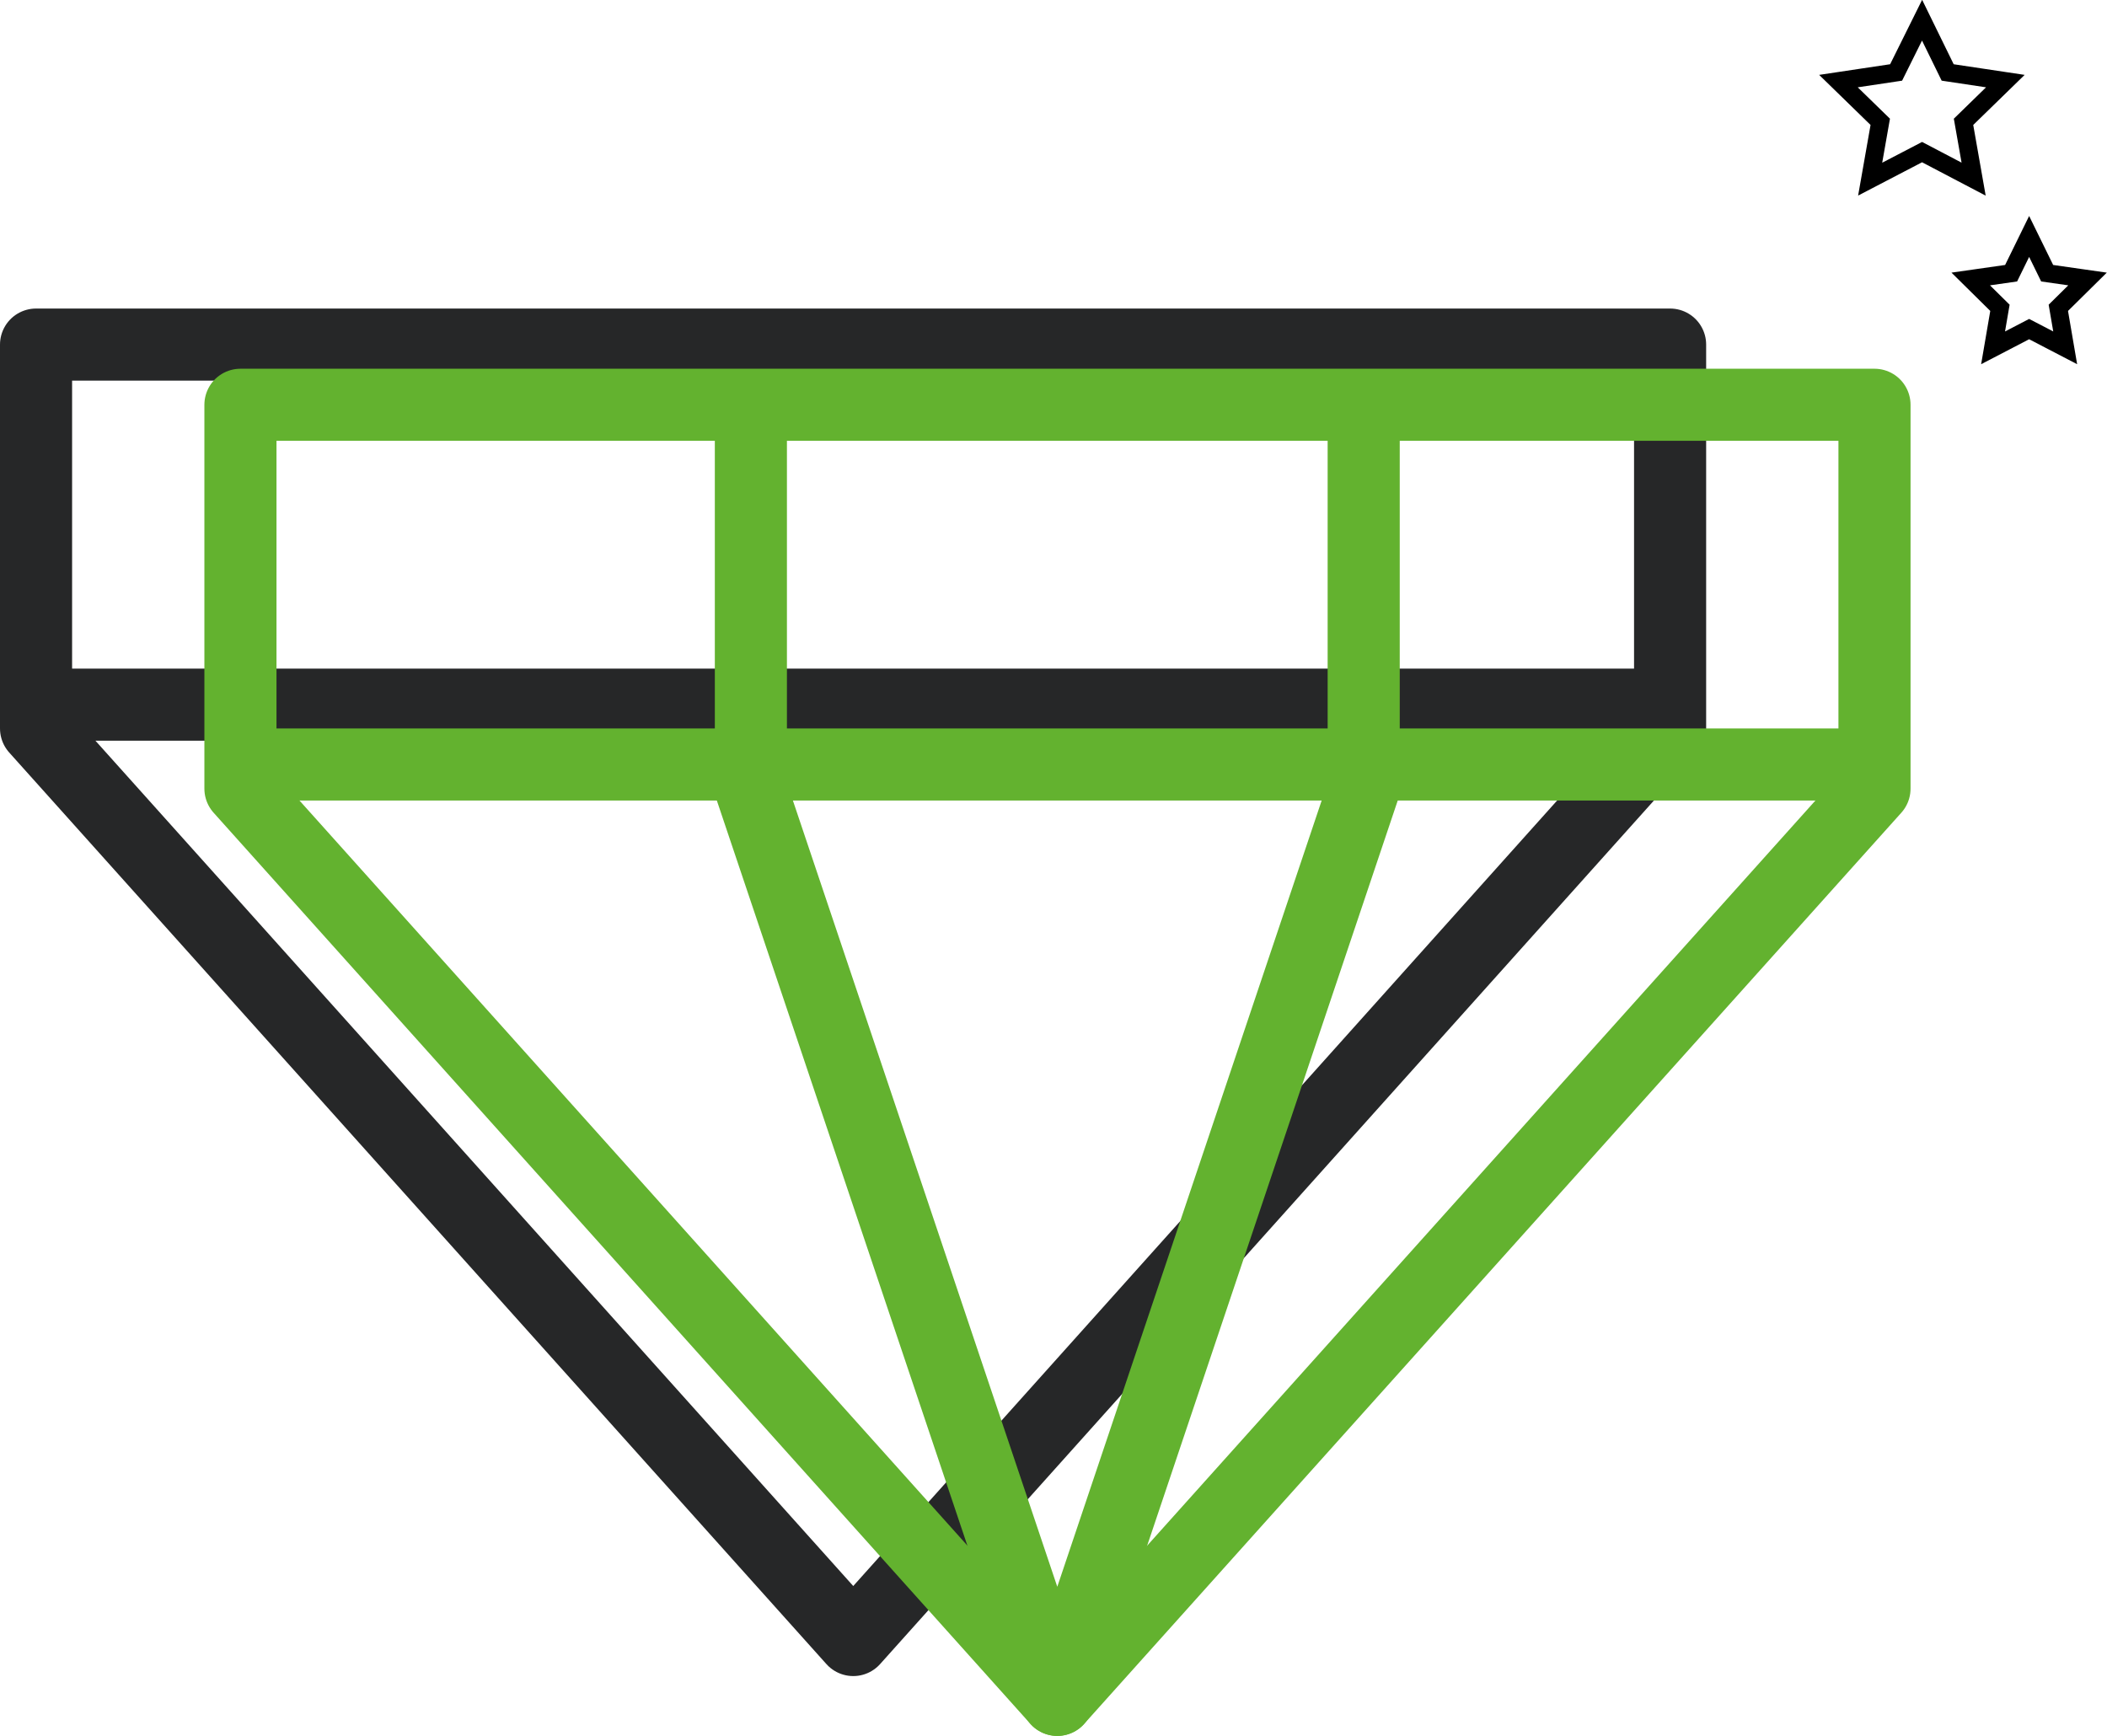
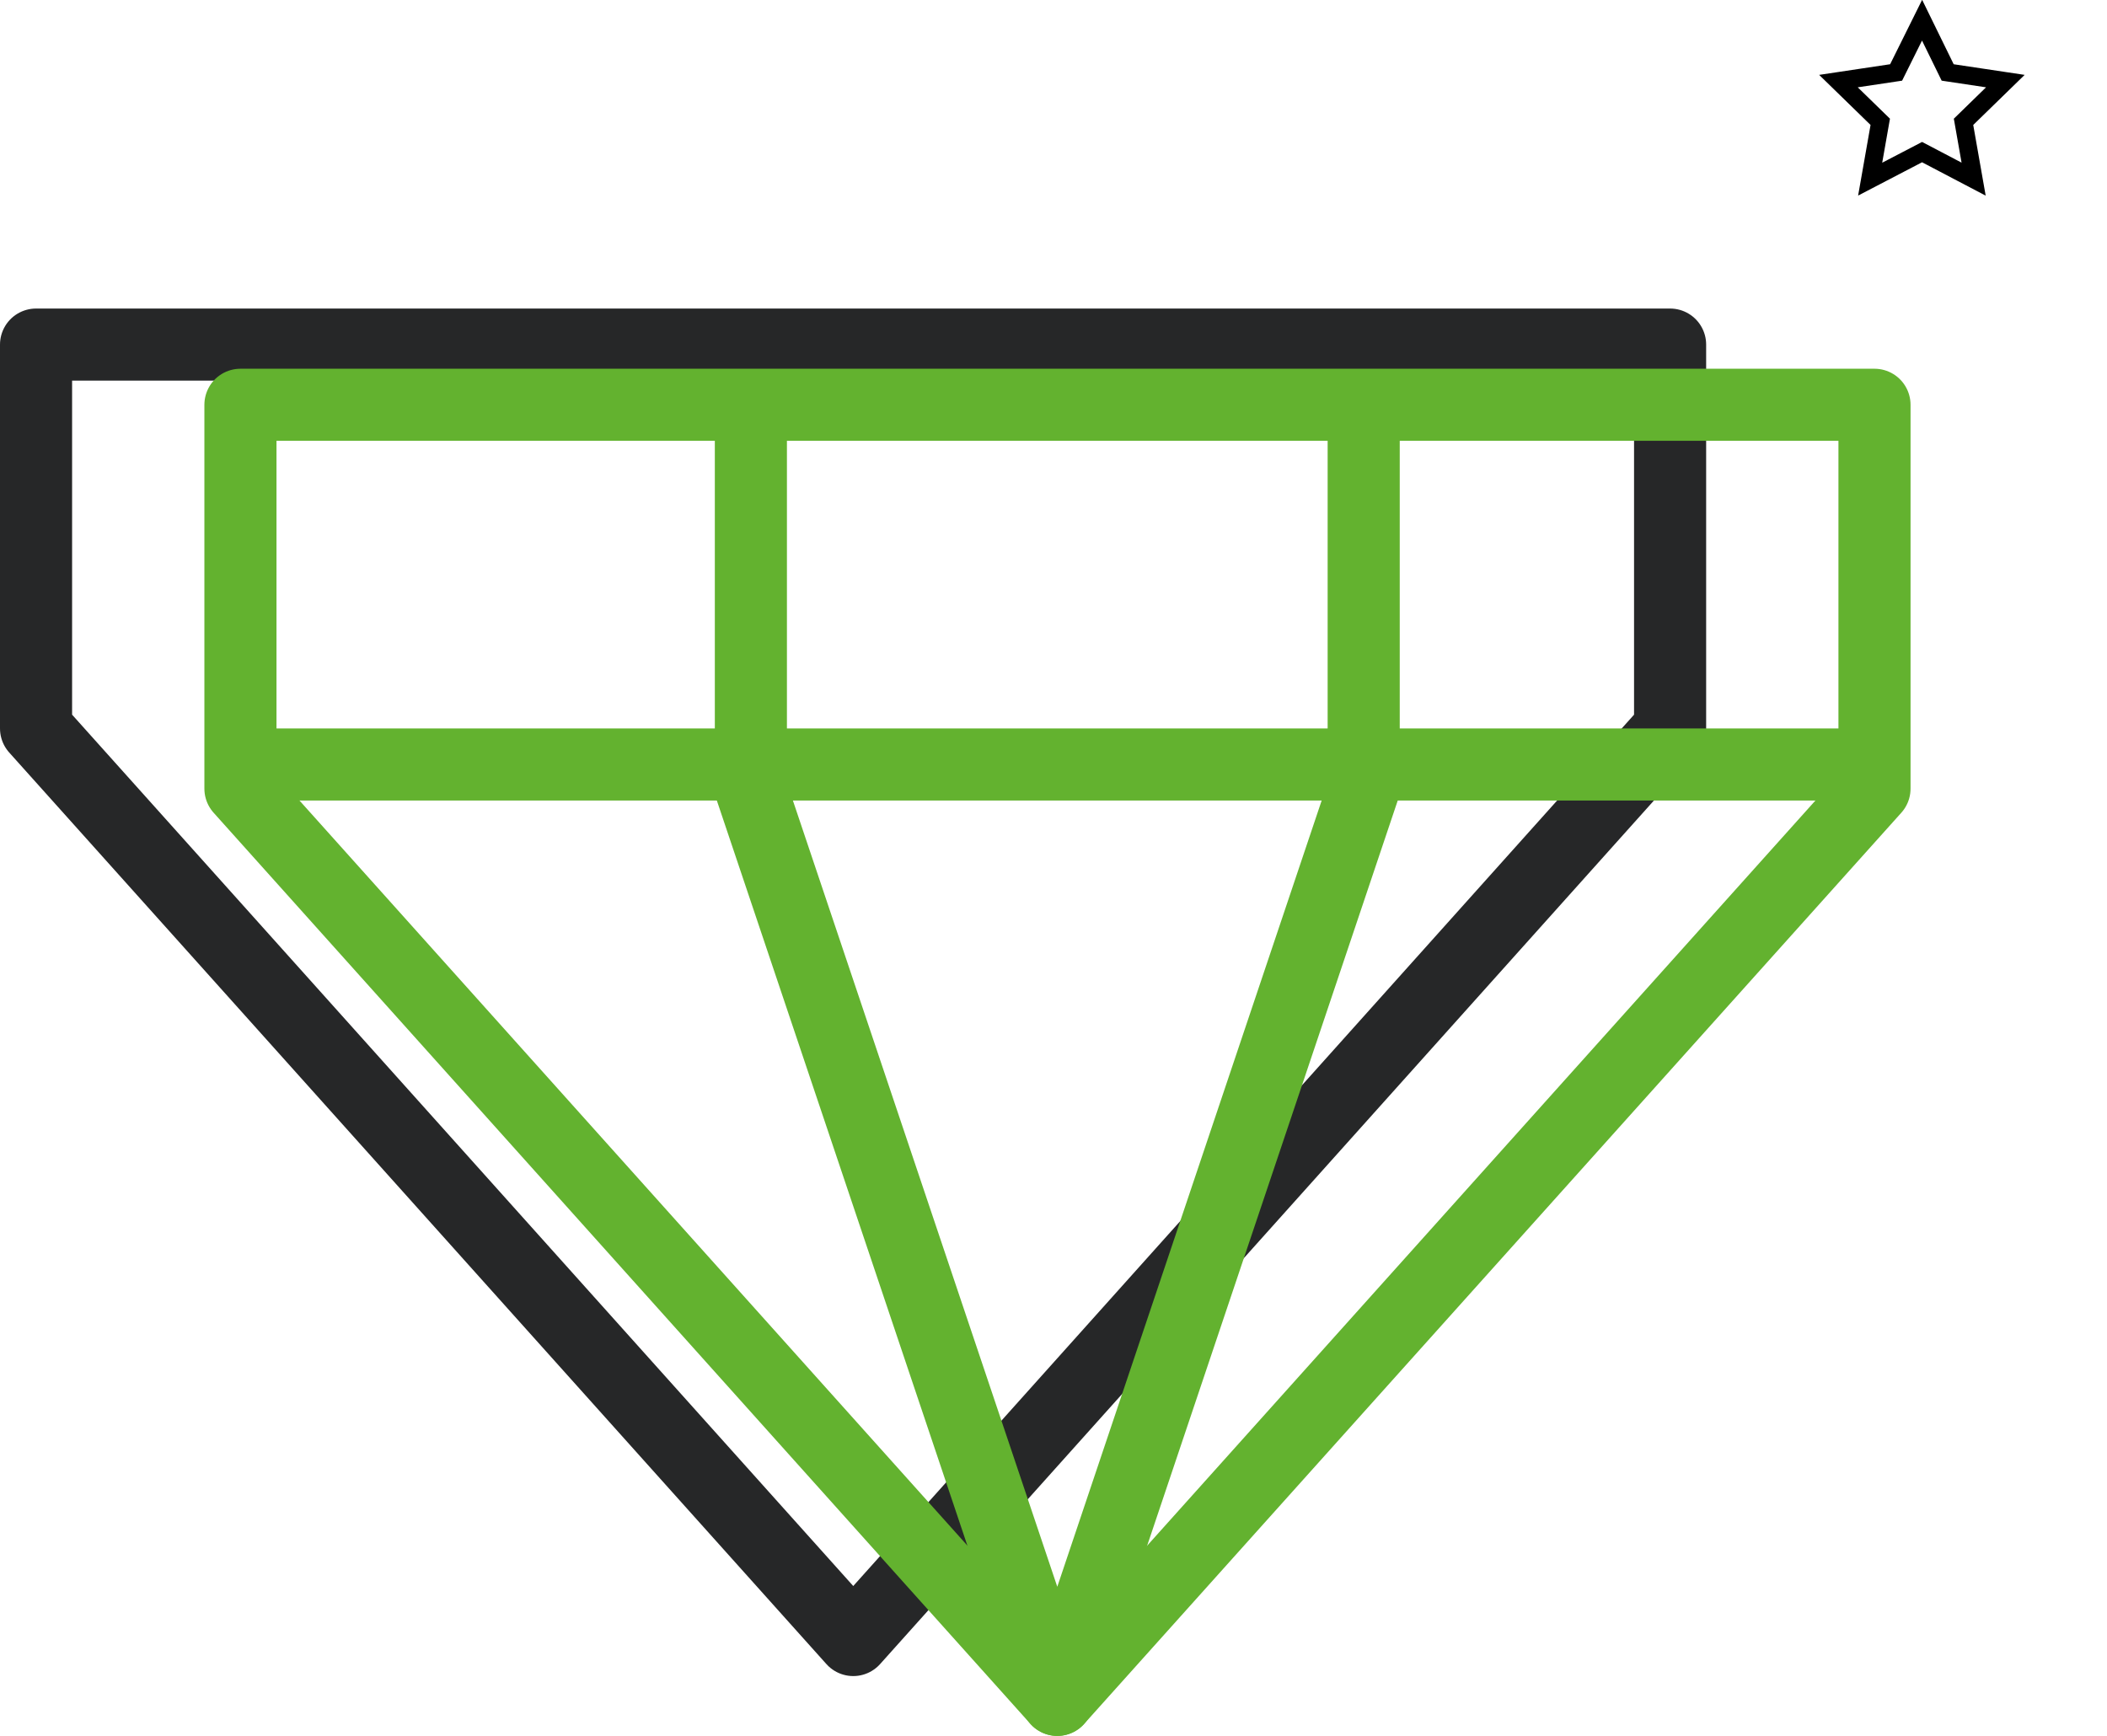
<svg xmlns="http://www.w3.org/2000/svg" id="katman_1" viewBox="0 0 58.45 48.16">
  <defs>
    <style>.cls-1{stroke:#262728;}.cls-1,.cls-2,.cls-3{fill:none;}.cls-1,.cls-3{stroke-linejoin:round;stroke-width:2px;}.cls-2{stroke:#000;stroke-miterlimit:10;stroke-width:.5px;}.cls-3{stroke:#63b22f;}</style>
  </defs>
  <polygon class="cls-2" points="53.32 .56 54.03 2.01 55.63 2.25 54.47 3.38 54.75 4.97 53.32 4.22 51.88 4.97 52.16 3.38 51 2.25 52.6 2.01 53.32 .56" />
-   <line class="cls-1" x1="1" y1="19.55" x2="46.33" y2="19.55" />
  <polygon class="cls-1" points="46.33 20.21 23.67 45.5 1 20.21 1 9.56 46.33 9.56 46.33 20.21" />
  <line class="cls-3" x1="6.67" y1="21.21" x2="52" y2="21.21" />
  <polyline class="cls-3" points="37.83 11.23 37.83 21.88 29.33 47.16 20.83 21.88 20.83 11.23" />
  <polygon class="cls-3" points="52 21.88 29.33 47.16 6.67 21.88 6.67 11.23 52 11.23 52 21.88" />
-   <polygon class="cls-2" points="56.29 6.56 56.79 7.58 57.91 7.74 57.1 8.54 57.29 9.65 56.29 9.13 55.29 9.65 55.48 8.54 54.67 7.74 55.79 7.58 56.29 6.56" />
</svg>